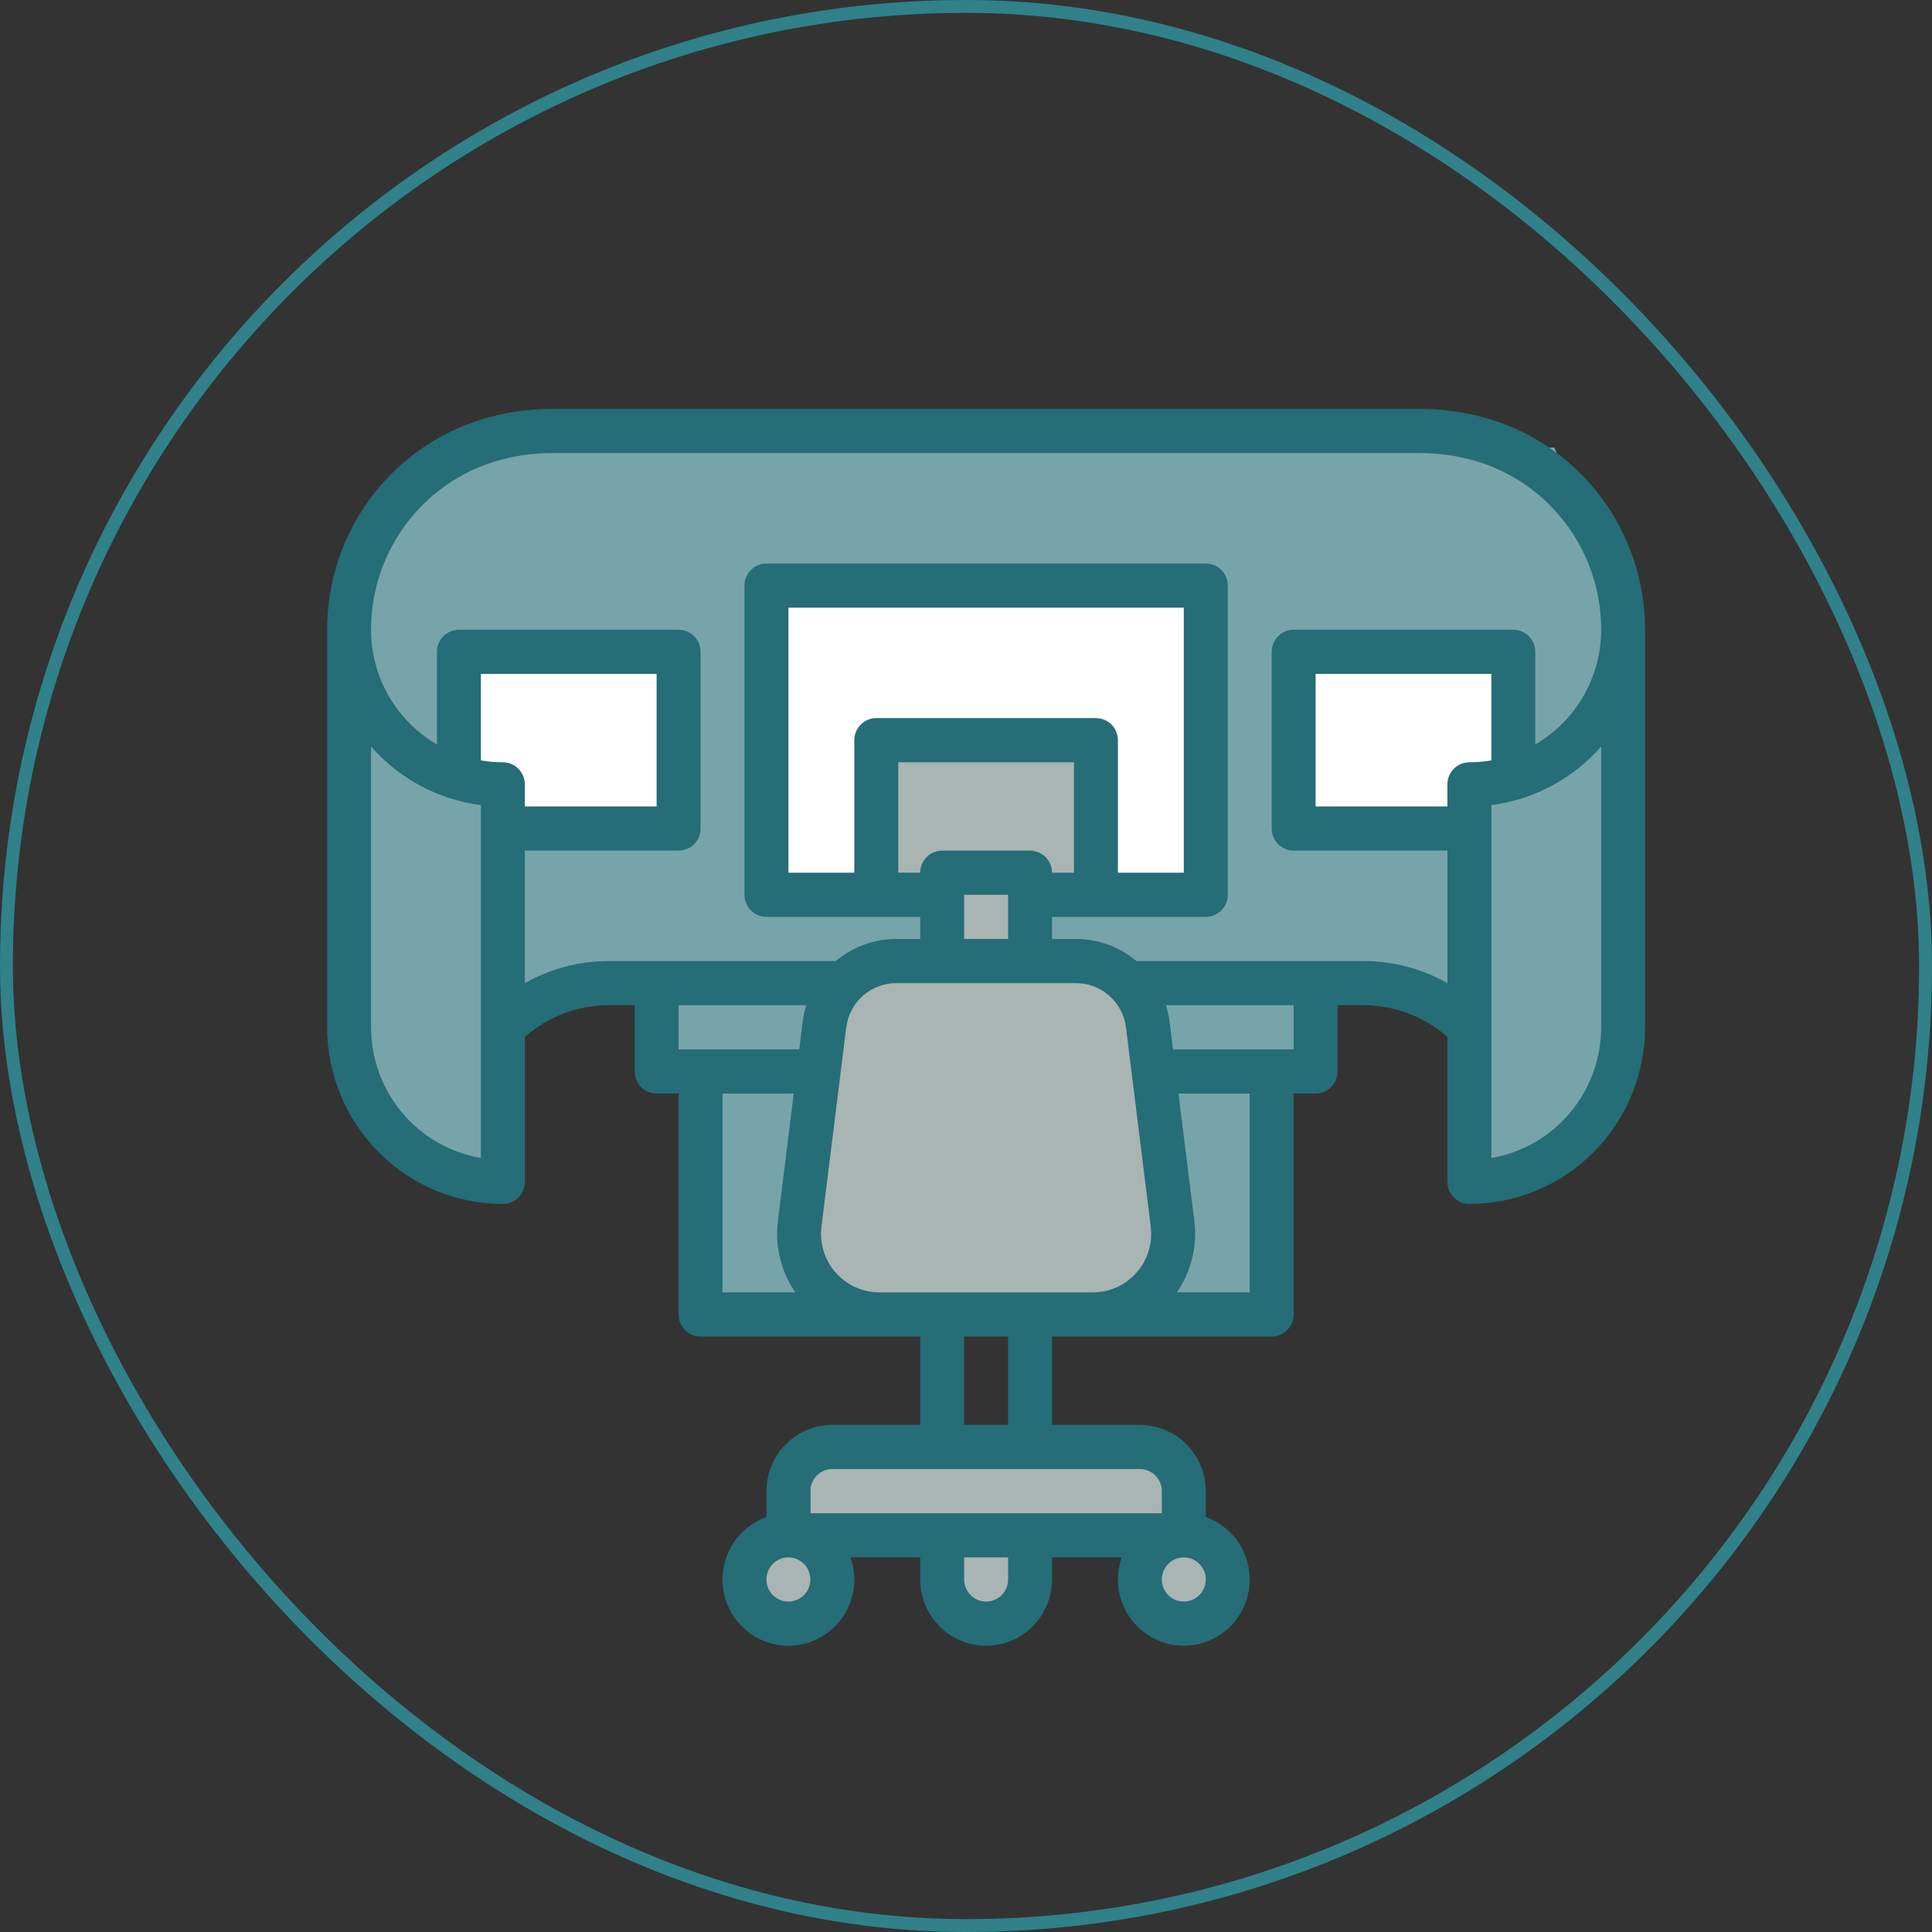
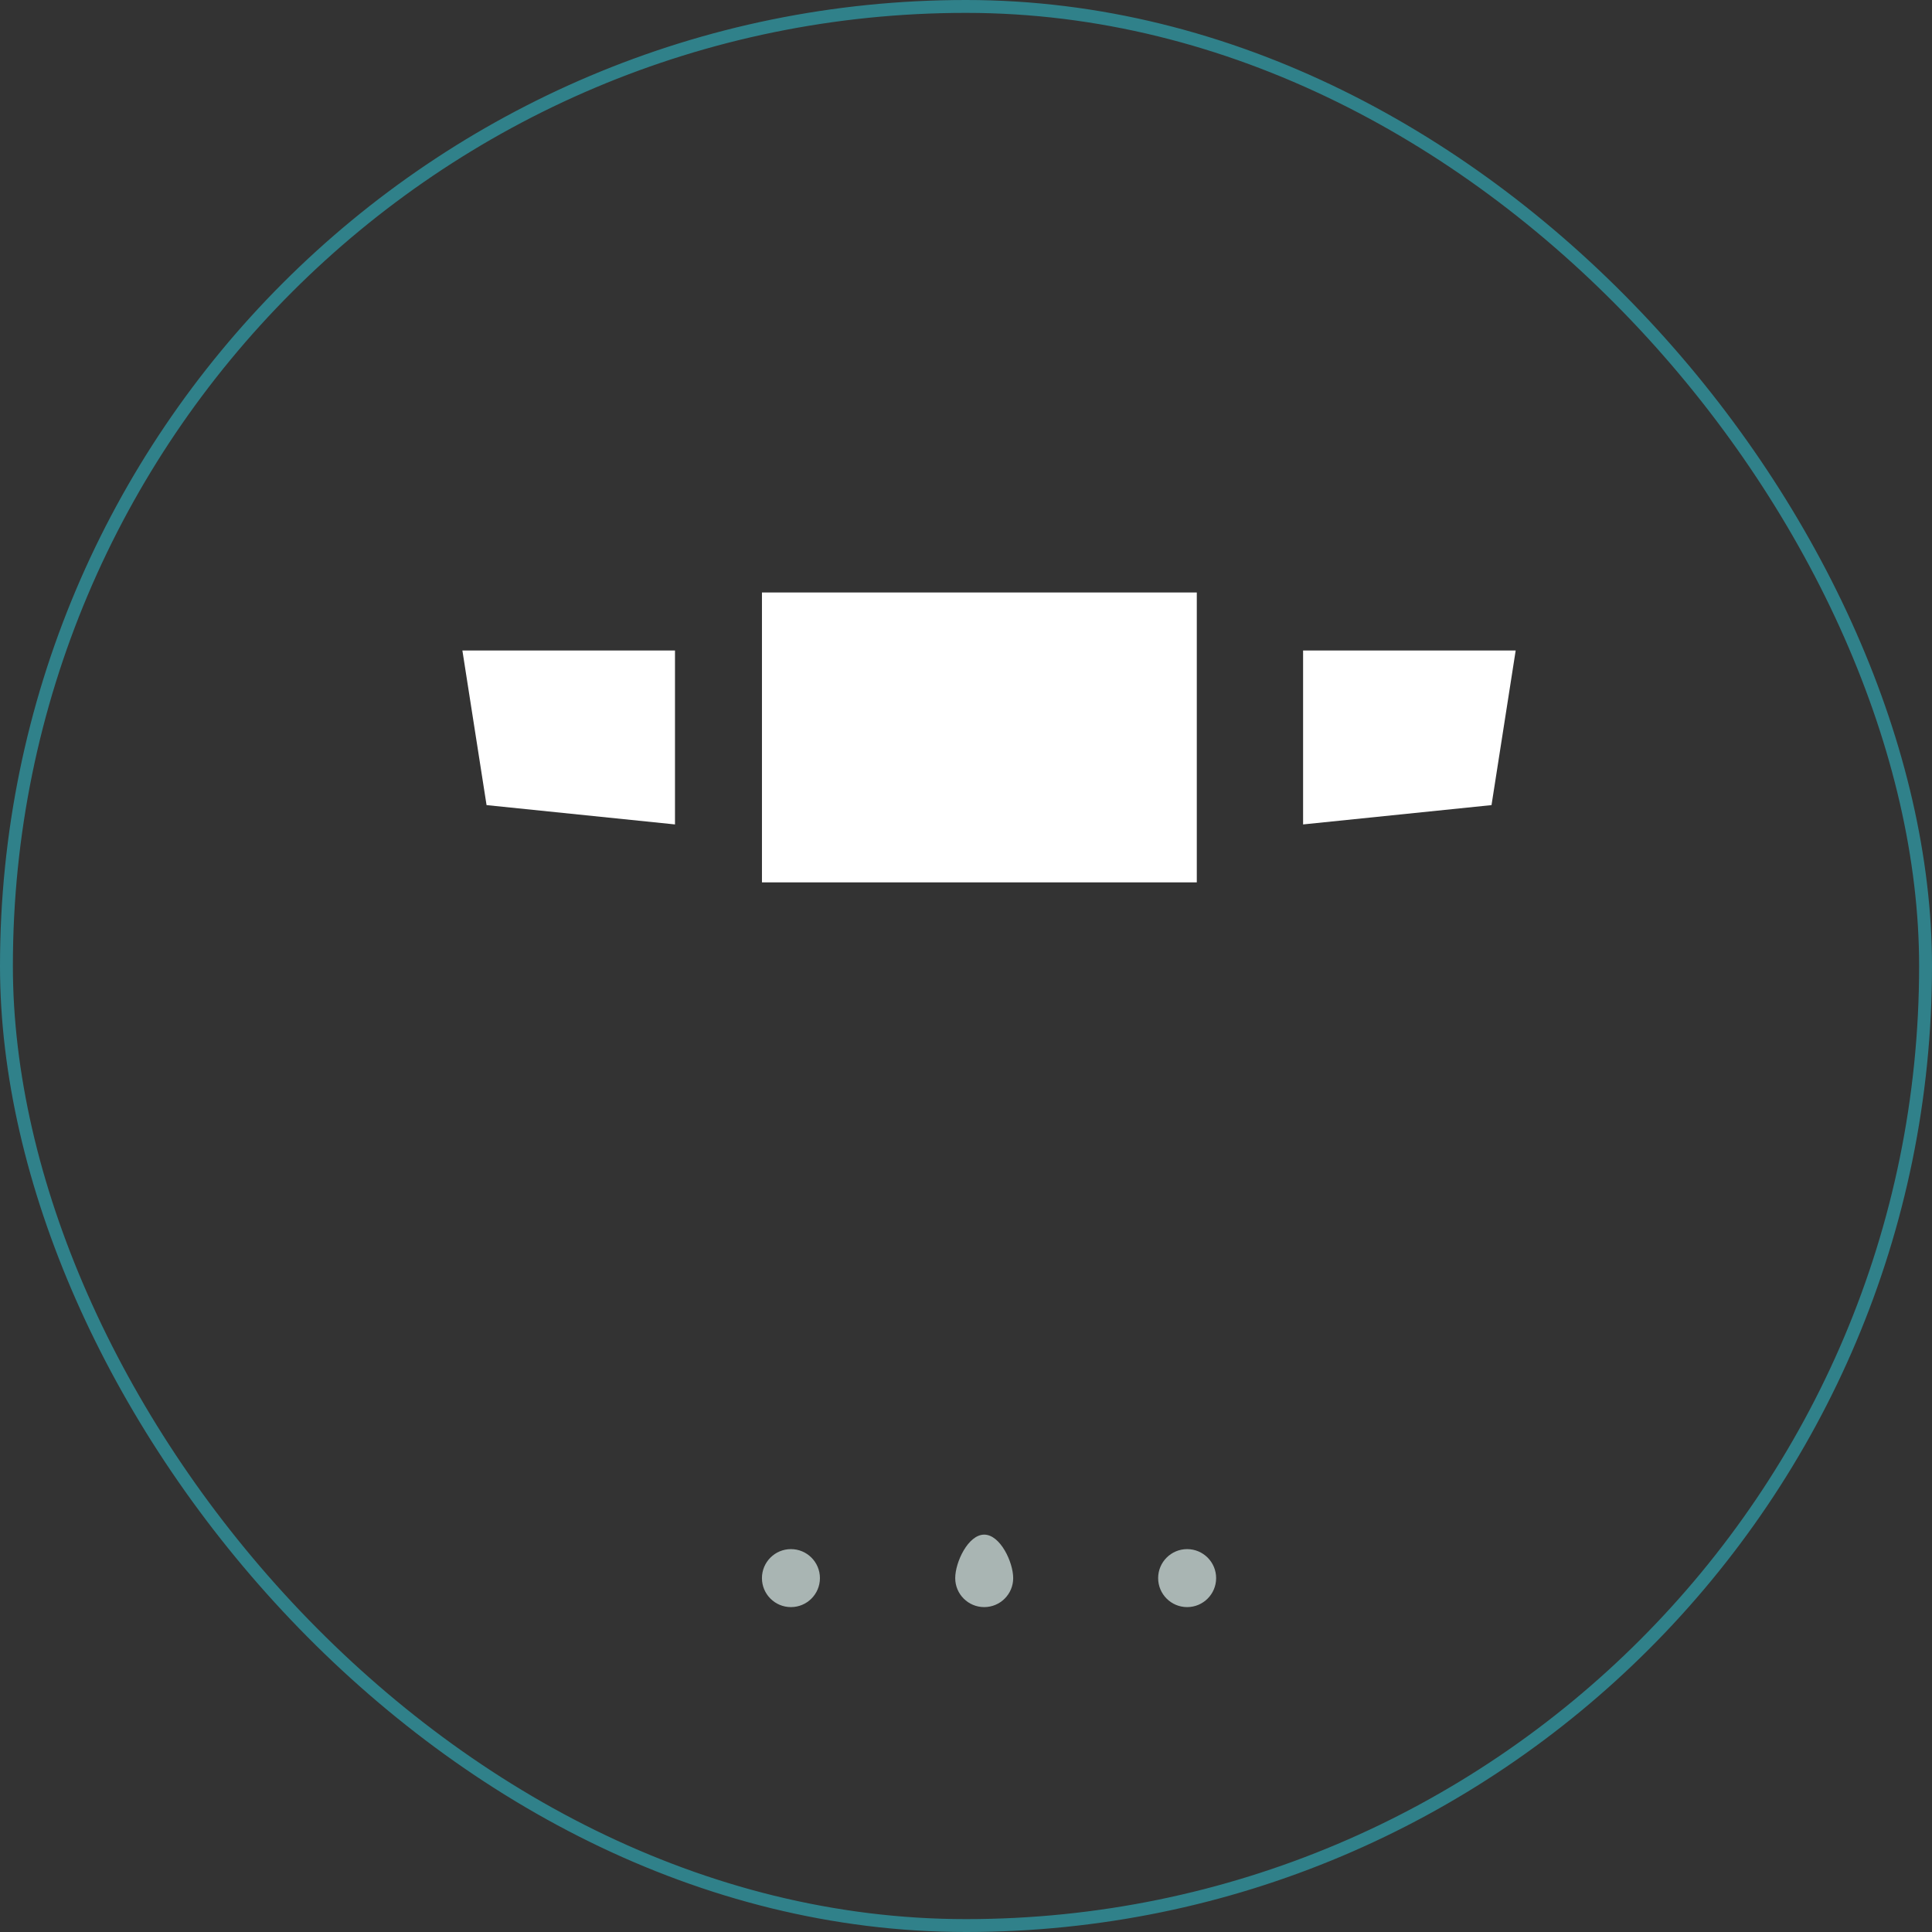
<svg xmlns="http://www.w3.org/2000/svg" width="150" height="150" viewBox="0 0 150 150" fill="none">
  <rect x="0" y="0" width="150" height="150" fill="#333333" stroke="none" />
  <rect x="0.5" y="0.5" width="149" height="149" rx="74.5" stroke="#30818A" />
-   <path d="M32.899 34.746H120.678L125.93 46.75V62.13V81.637L122.179 88.764L115.426 91.39L113.551 77.135H103.047L101.922 82.762H97.796V102.268H76.789H54.656L53.906 82.762H51.28V77.135H39.276L37.401 91.39L28.398 85.388L26.522 55.003L28.398 43.749L32.899 34.746Z" fill="#77A4AA" />
  <path d="M35.9 50.504H52.406V64.008L37.776 62.508L35.9 50.504Z" fill="white" />
  <path d="M117.677 50.504H101.172V64.008L115.801 62.508L117.677 50.504Z" fill="white" />
  <rect x="59.158" y="46" width="33.761" height="22.507" fill="white" />
-   <path d="M65.535 75.258H87.292L89.918 100.766H62.909L65.535 75.258Z" fill="#A9B5B3" />
-   <path d="M79.415 73.384H73.788L73.037 68.507H68.536V57.629H85.416V68.507H79.415V73.384Z" fill="#A9B5B3" />
-   <rect x="62.909" y="113.523" width="27.759" height="4.501" fill="#A9B5B3" />
  <circle cx="61.408" cy="122.524" r="2.251" fill="#A9B5B3" />
  <circle cx="92.169" cy="122.524" r="2.251" fill="#A9B5B3" />
  <path d="M78.664 122.525C78.664 123.768 77.656 124.775 76.413 124.775C75.17 124.775 74.163 123.768 74.163 122.525C74.163 121.282 75.17 119.148 76.413 119.148C77.656 119.148 78.664 121.282 78.664 122.525Z" fill="#A9B5B3" />
-   <path d="M114.852 32.316C113.347 31.938 111.802 31.746 110.251 31.746H42.871C41.321 31.746 39.775 31.938 38.271 32.316C34.591 33.236 31.325 35.369 28.991 38.373C26.658 41.378 25.392 45.082 25.397 48.894V79.76C25.401 83.397 26.84 86.884 29.397 89.456C31.955 92.028 35.423 93.475 39.041 93.479C39.493 93.479 39.927 93.298 40.246 92.976C40.566 92.655 40.746 92.219 40.746 91.764V80.507C42.552 78.915 44.873 78.04 47.275 78.046H49.273V83.19C49.273 83.645 49.453 84.081 49.773 84.402C50.093 84.724 50.527 84.905 50.979 84.905H52.684V102.053C52.684 102.507 52.864 102.944 53.184 103.265C53.504 103.587 53.938 103.767 54.39 103.767H71.445V110.627H64.623C63.266 110.628 61.966 111.171 61.007 112.135C60.047 113.099 59.508 114.407 59.506 115.771V117.781C58.552 118.12 57.719 118.736 57.112 119.551C56.506 120.366 56.154 121.343 56.1 122.36C56.047 123.376 56.294 124.386 56.811 125.261C57.328 126.136 58.092 126.837 59.005 127.276C59.919 127.714 60.941 127.871 61.943 127.725C62.945 127.579 63.882 127.138 64.634 126.457C65.386 125.776 65.921 124.886 66.171 123.9C66.42 122.913 66.373 121.875 66.035 120.915H71.445V122.63C71.445 123.995 71.984 125.303 72.943 126.268C73.903 127.233 75.204 127.775 76.561 127.775C77.918 127.775 79.219 127.233 80.179 126.268C81.139 125.303 81.678 123.995 81.678 122.63V120.915H87.087C86.75 121.875 86.703 122.913 86.952 123.899C87.202 124.885 87.737 125.775 88.489 126.455C89.241 127.136 90.177 127.577 91.179 127.722C92.18 127.868 93.203 127.712 94.116 127.273C95.029 126.835 95.792 126.134 96.309 125.259C96.826 124.384 97.074 123.375 97.02 122.359C96.967 121.343 96.615 120.366 96.009 119.551C95.403 118.736 94.57 118.12 93.616 117.781V115.771C93.615 114.407 93.075 113.099 92.116 112.135C91.157 111.171 89.856 110.628 88.5 110.627H81.678V103.767H98.733C99.185 103.767 99.619 103.587 99.938 103.265C100.258 102.944 100.438 102.507 100.438 102.053V84.905H102.143C102.596 84.905 103.03 84.724 103.349 84.402C103.669 84.081 103.849 83.645 103.849 83.19V78.046H105.847C108.249 78.04 110.571 78.915 112.376 80.507V91.764C112.376 92.219 112.556 92.655 112.876 92.976C113.196 93.298 113.629 93.479 114.082 93.479C117.699 93.475 121.167 92.028 123.725 89.456C126.283 86.884 127.722 83.397 127.726 79.76V48.894C127.73 45.082 126.464 41.378 124.131 38.373C121.798 35.369 118.531 33.236 114.852 32.316ZM37.335 89.906C34.952 89.498 32.789 88.255 31.229 86.399C29.668 84.542 28.811 82.191 28.808 79.76V57.959C31.004 60.469 34.036 62.086 37.335 62.505V89.906ZM39.041 59.183C38.469 59.182 37.899 59.133 37.335 59.037V52.324H50.979V62.612H40.746V60.898C40.746 60.443 40.566 60.007 40.246 59.685C39.927 59.364 39.493 59.183 39.041 59.183ZM62.316 79.344L62.051 81.475H52.684V78.046H62.599C62.466 78.469 62.371 78.904 62.316 79.344ZM56.095 84.905H61.625L60.395 94.802C60.153 96.752 60.636 98.723 61.75 100.338H56.095V84.905ZM62.917 122.63C62.917 122.969 62.817 123.301 62.63 123.583C62.443 123.865 62.176 124.085 61.864 124.214C61.553 124.344 61.21 124.378 60.879 124.312C60.548 124.246 60.244 124.083 60.006 123.843C59.767 123.603 59.605 123.297 59.539 122.965C59.473 122.632 59.507 122.287 59.636 121.974C59.765 121.661 59.984 121.393 60.264 121.204C60.545 121.016 60.874 120.915 61.212 120.915C61.664 120.916 62.097 121.097 62.417 121.418C62.737 121.74 62.917 122.175 62.917 122.63ZM78.267 122.63C78.267 123.085 78.087 123.521 77.767 123.843C77.447 124.164 77.013 124.345 76.561 124.345C76.109 124.345 75.675 124.164 75.355 123.843C75.035 123.521 74.856 123.085 74.856 122.63V120.915H78.267V122.63ZM91.91 124.345C91.573 124.345 91.243 124.244 90.963 124.056C90.683 123.868 90.464 123.6 90.335 123.286C90.206 122.973 90.172 122.628 90.238 122.296C90.304 121.963 90.466 121.657 90.705 121.418C90.943 121.178 91.247 121.014 91.578 120.948C91.909 120.882 92.251 120.916 92.563 121.046C92.875 121.176 93.141 121.395 93.329 121.677C93.516 121.959 93.616 122.291 93.616 122.63C93.615 123.085 93.436 123.521 93.116 123.842C92.796 124.164 92.363 124.344 91.91 124.345ZM90.205 115.771V117.486H62.917V115.771C62.918 115.316 63.098 114.88 63.417 114.559C63.737 114.238 64.171 114.057 64.623 114.056H88.5C88.952 114.057 89.385 114.238 89.705 114.559C90.025 114.88 90.204 115.316 90.205 115.771ZM78.267 110.627H74.856V103.767H78.267V110.627ZM68.266 100.338C67.625 100.338 66.991 100.201 66.406 99.936C65.822 99.671 65.3 99.284 64.876 98.8C64.452 98.317 64.134 97.748 63.945 97.132C63.756 96.516 63.7 95.867 63.779 95.227L65.701 79.769C65.82 78.821 66.279 77.948 66.993 77.315C67.706 76.682 68.624 76.332 69.575 76.331H83.547C84.498 76.332 85.417 76.682 86.13 77.315C86.843 77.948 87.302 78.821 87.421 79.769L89.343 95.227C89.423 95.867 89.366 96.516 89.177 97.132C88.988 97.748 88.671 98.317 88.246 98.8C87.822 99.284 87.3 99.671 86.716 99.936C86.131 100.201 85.498 100.338 84.856 100.338H68.266ZM61.212 67.757V47.179H91.91V67.757H86.794V57.468C86.794 57.013 86.614 56.577 86.295 56.255C85.975 55.934 85.541 55.753 85.089 55.753H68.034C67.582 55.753 67.148 55.934 66.828 56.255C66.508 56.577 66.328 57.013 66.328 57.468V67.757H61.212ZM69.739 59.183H83.383V67.757H81.678C81.678 67.302 81.498 66.866 81.178 66.544C80.858 66.223 80.424 66.042 79.972 66.042H73.15C72.698 66.042 72.264 66.223 71.944 66.544C71.624 66.866 71.445 67.302 71.445 67.757H69.739V59.183ZM74.856 69.472H78.267V72.901H74.856V69.472ZM97.027 100.338H91.372C92.487 98.723 92.969 96.752 92.728 94.802L91.497 84.905H97.027V100.338ZM100.438 81.475H91.071L90.806 79.344C90.751 78.904 90.657 78.469 90.525 78.046H100.438V81.475ZM115.787 59.037C115.224 59.133 114.653 59.182 114.082 59.183C113.629 59.183 113.196 59.364 112.876 59.685C112.556 60.007 112.376 60.443 112.376 60.898V62.612H102.143V52.324H115.787V59.037ZM124.315 79.76C124.312 82.191 123.454 84.542 121.894 86.399C120.333 88.255 118.17 89.498 115.787 89.906V62.505C119.086 62.086 122.119 60.469 124.315 57.958V79.76ZM119.198 57.798V50.609C119.198 50.154 119.019 49.718 118.699 49.396C118.379 49.075 117.945 48.894 117.493 48.894H100.438C99.986 48.894 99.552 49.075 99.232 49.396C98.912 49.718 98.733 50.154 98.733 50.609V64.327C98.733 64.782 98.912 65.218 99.232 65.54C99.552 65.861 99.986 66.042 100.438 66.042H112.376V76.328C110.383 75.202 108.134 74.612 105.847 74.616H88.234C86.92 73.508 85.261 72.901 83.547 72.901H81.678V71.186H93.616C94.068 71.186 94.502 71.006 94.822 70.684C95.142 70.362 95.322 69.926 95.322 69.472V45.464C95.322 45.01 95.142 44.574 94.822 44.252C94.502 43.93 94.068 43.75 93.616 43.75H59.506C59.054 43.75 58.62 43.93 58.3 44.252C57.981 44.574 57.801 45.01 57.801 45.464V69.472C57.801 69.926 57.981 70.362 58.3 70.684C58.62 71.006 59.054 71.186 59.506 71.186H71.445V72.901H69.575C67.861 72.901 66.202 73.508 64.889 74.616H47.275C44.989 74.612 42.739 75.202 40.746 76.328V66.042H52.684C53.137 66.042 53.571 65.861 53.89 65.54C54.21 65.218 54.39 64.782 54.39 64.327V50.609C54.39 50.154 54.21 49.718 53.89 49.396C53.571 49.075 53.137 48.894 52.684 48.894H35.63C35.177 48.894 34.743 49.075 34.424 49.396C34.104 49.718 33.924 50.154 33.924 50.609V57.798C32.37 56.896 31.078 55.598 30.18 54.035C29.282 52.472 28.809 50.699 28.808 48.894C28.804 45.847 29.816 42.886 31.681 40.485C33.546 38.083 36.157 36.378 39.098 35.643C40.332 35.333 41.599 35.176 42.871 35.176H110.251C111.523 35.176 112.79 35.333 114.024 35.643C116.965 36.378 119.576 38.083 121.441 40.485C123.307 42.886 124.318 45.847 124.315 48.894C124.313 50.699 123.84 52.472 122.942 54.035C122.044 55.598 120.753 56.896 119.198 57.798Z" fill="#256D77" />
</svg>